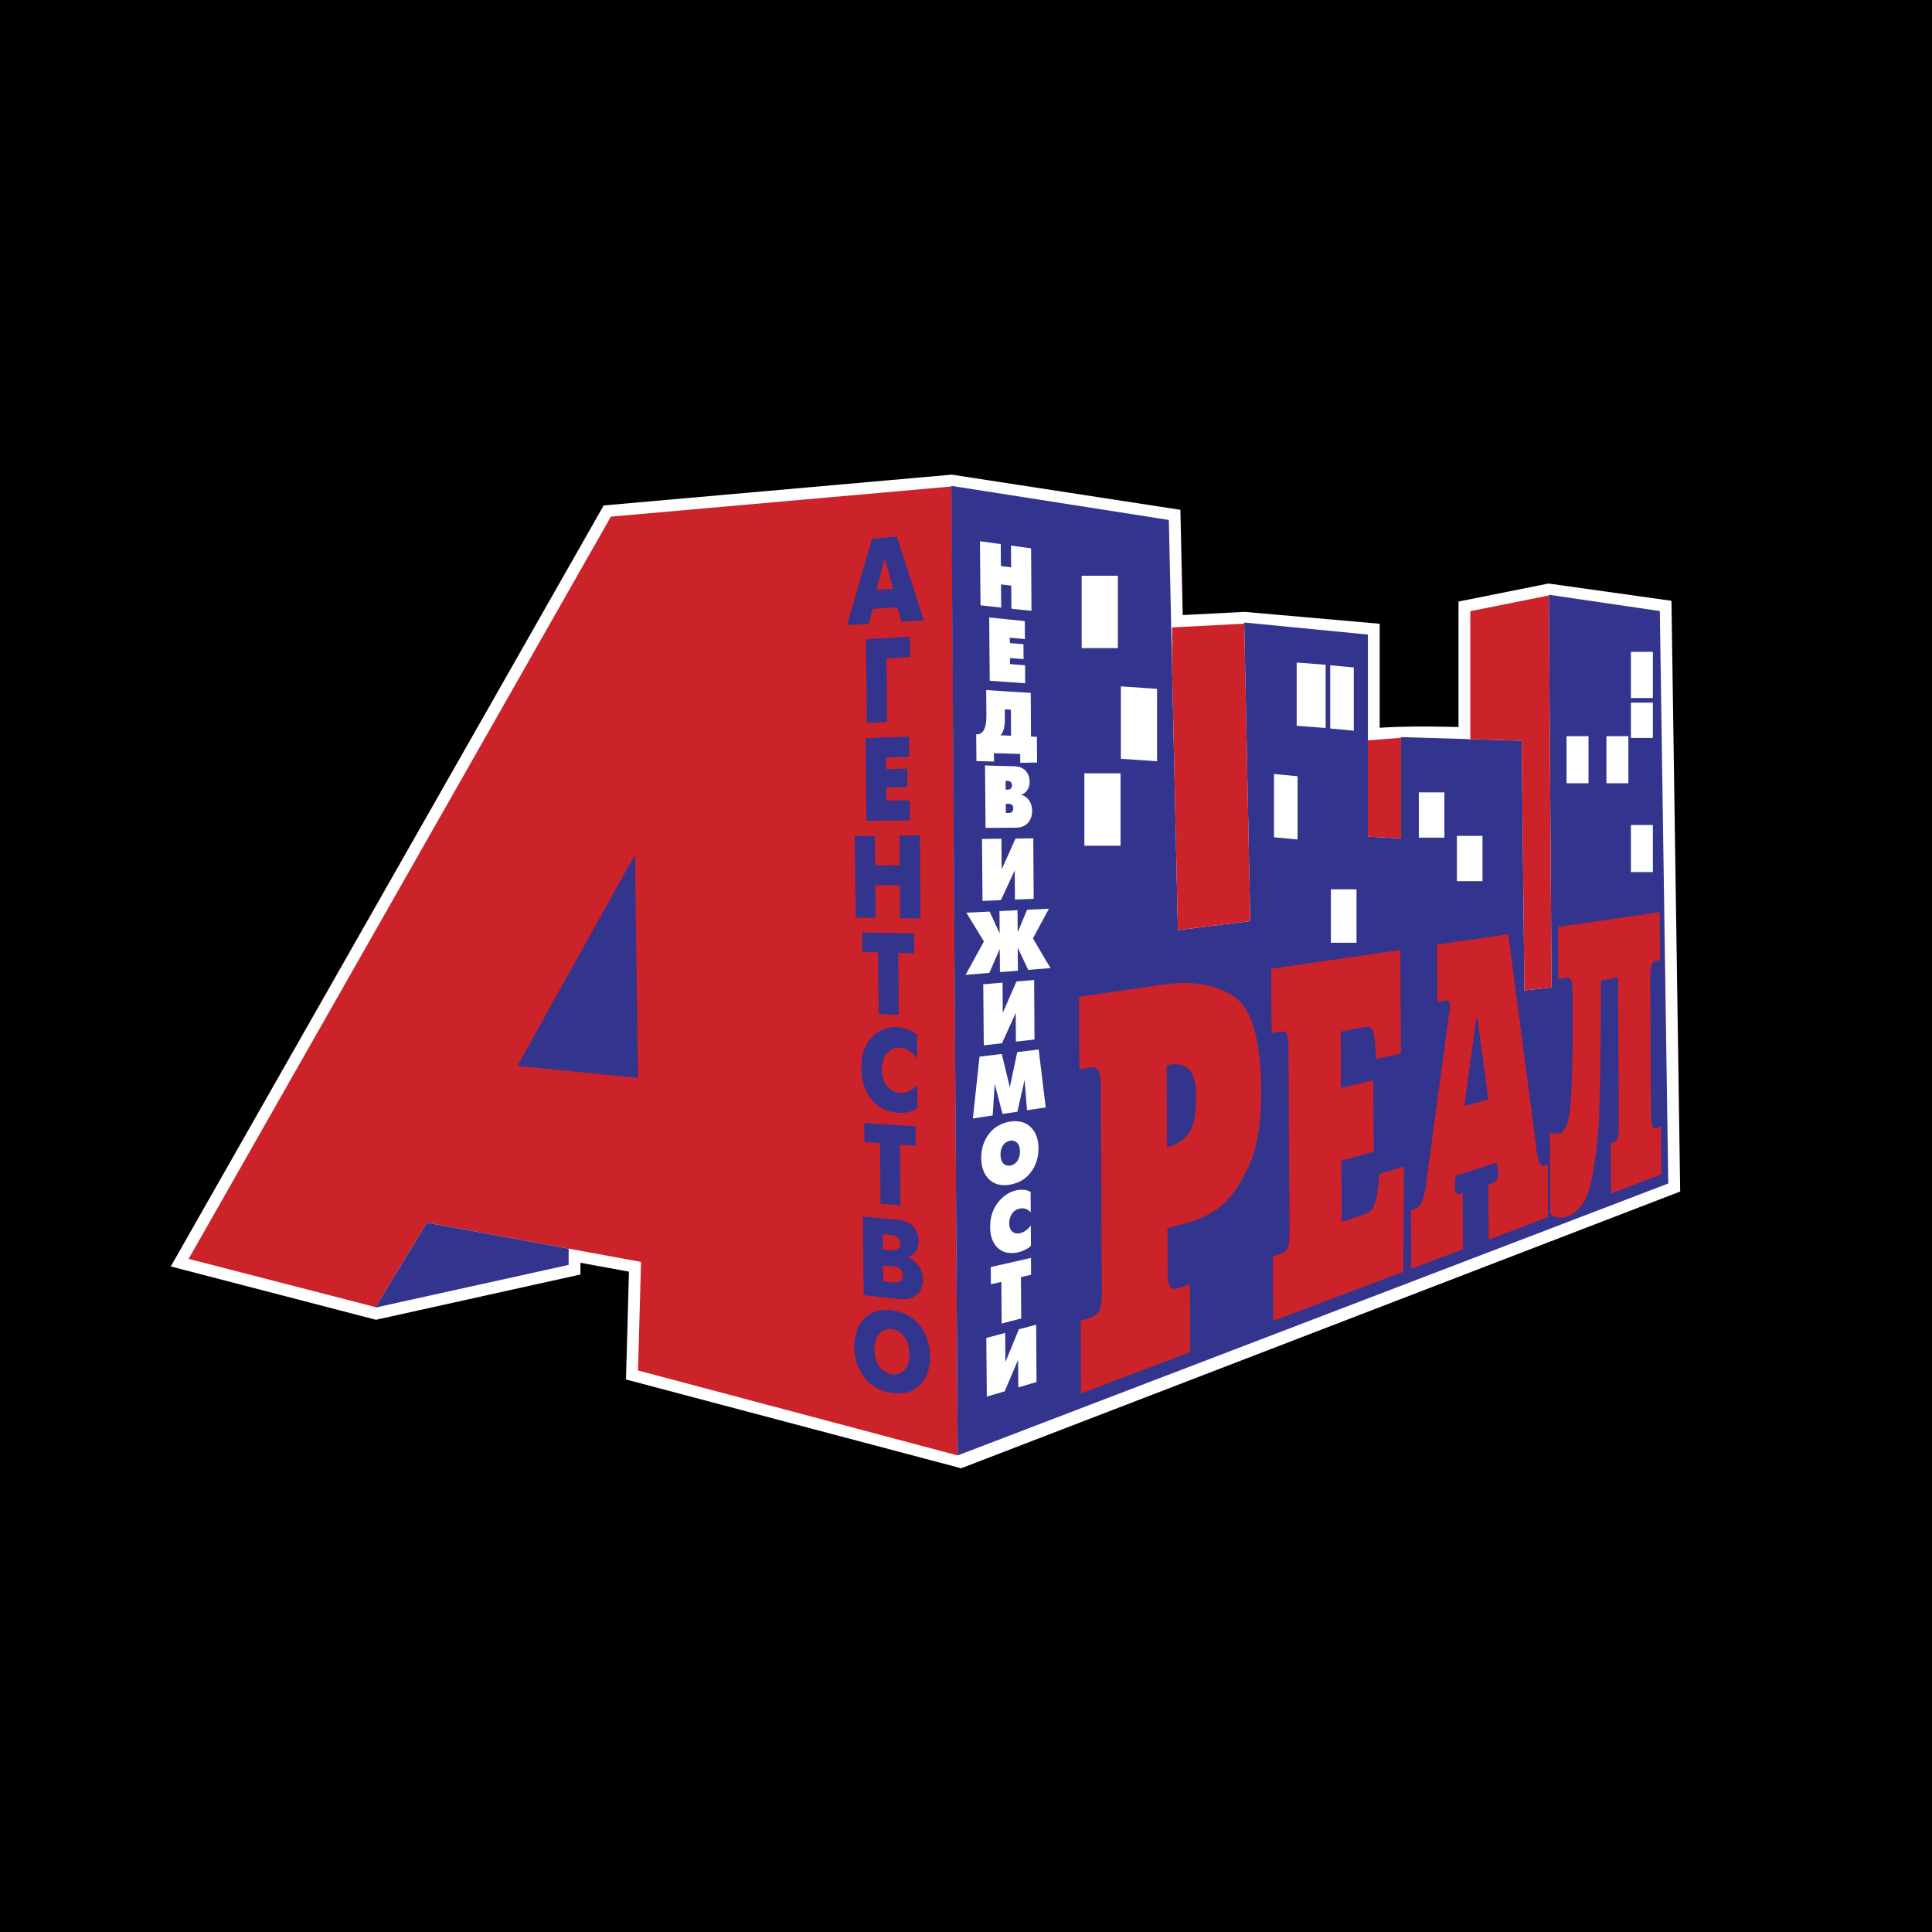
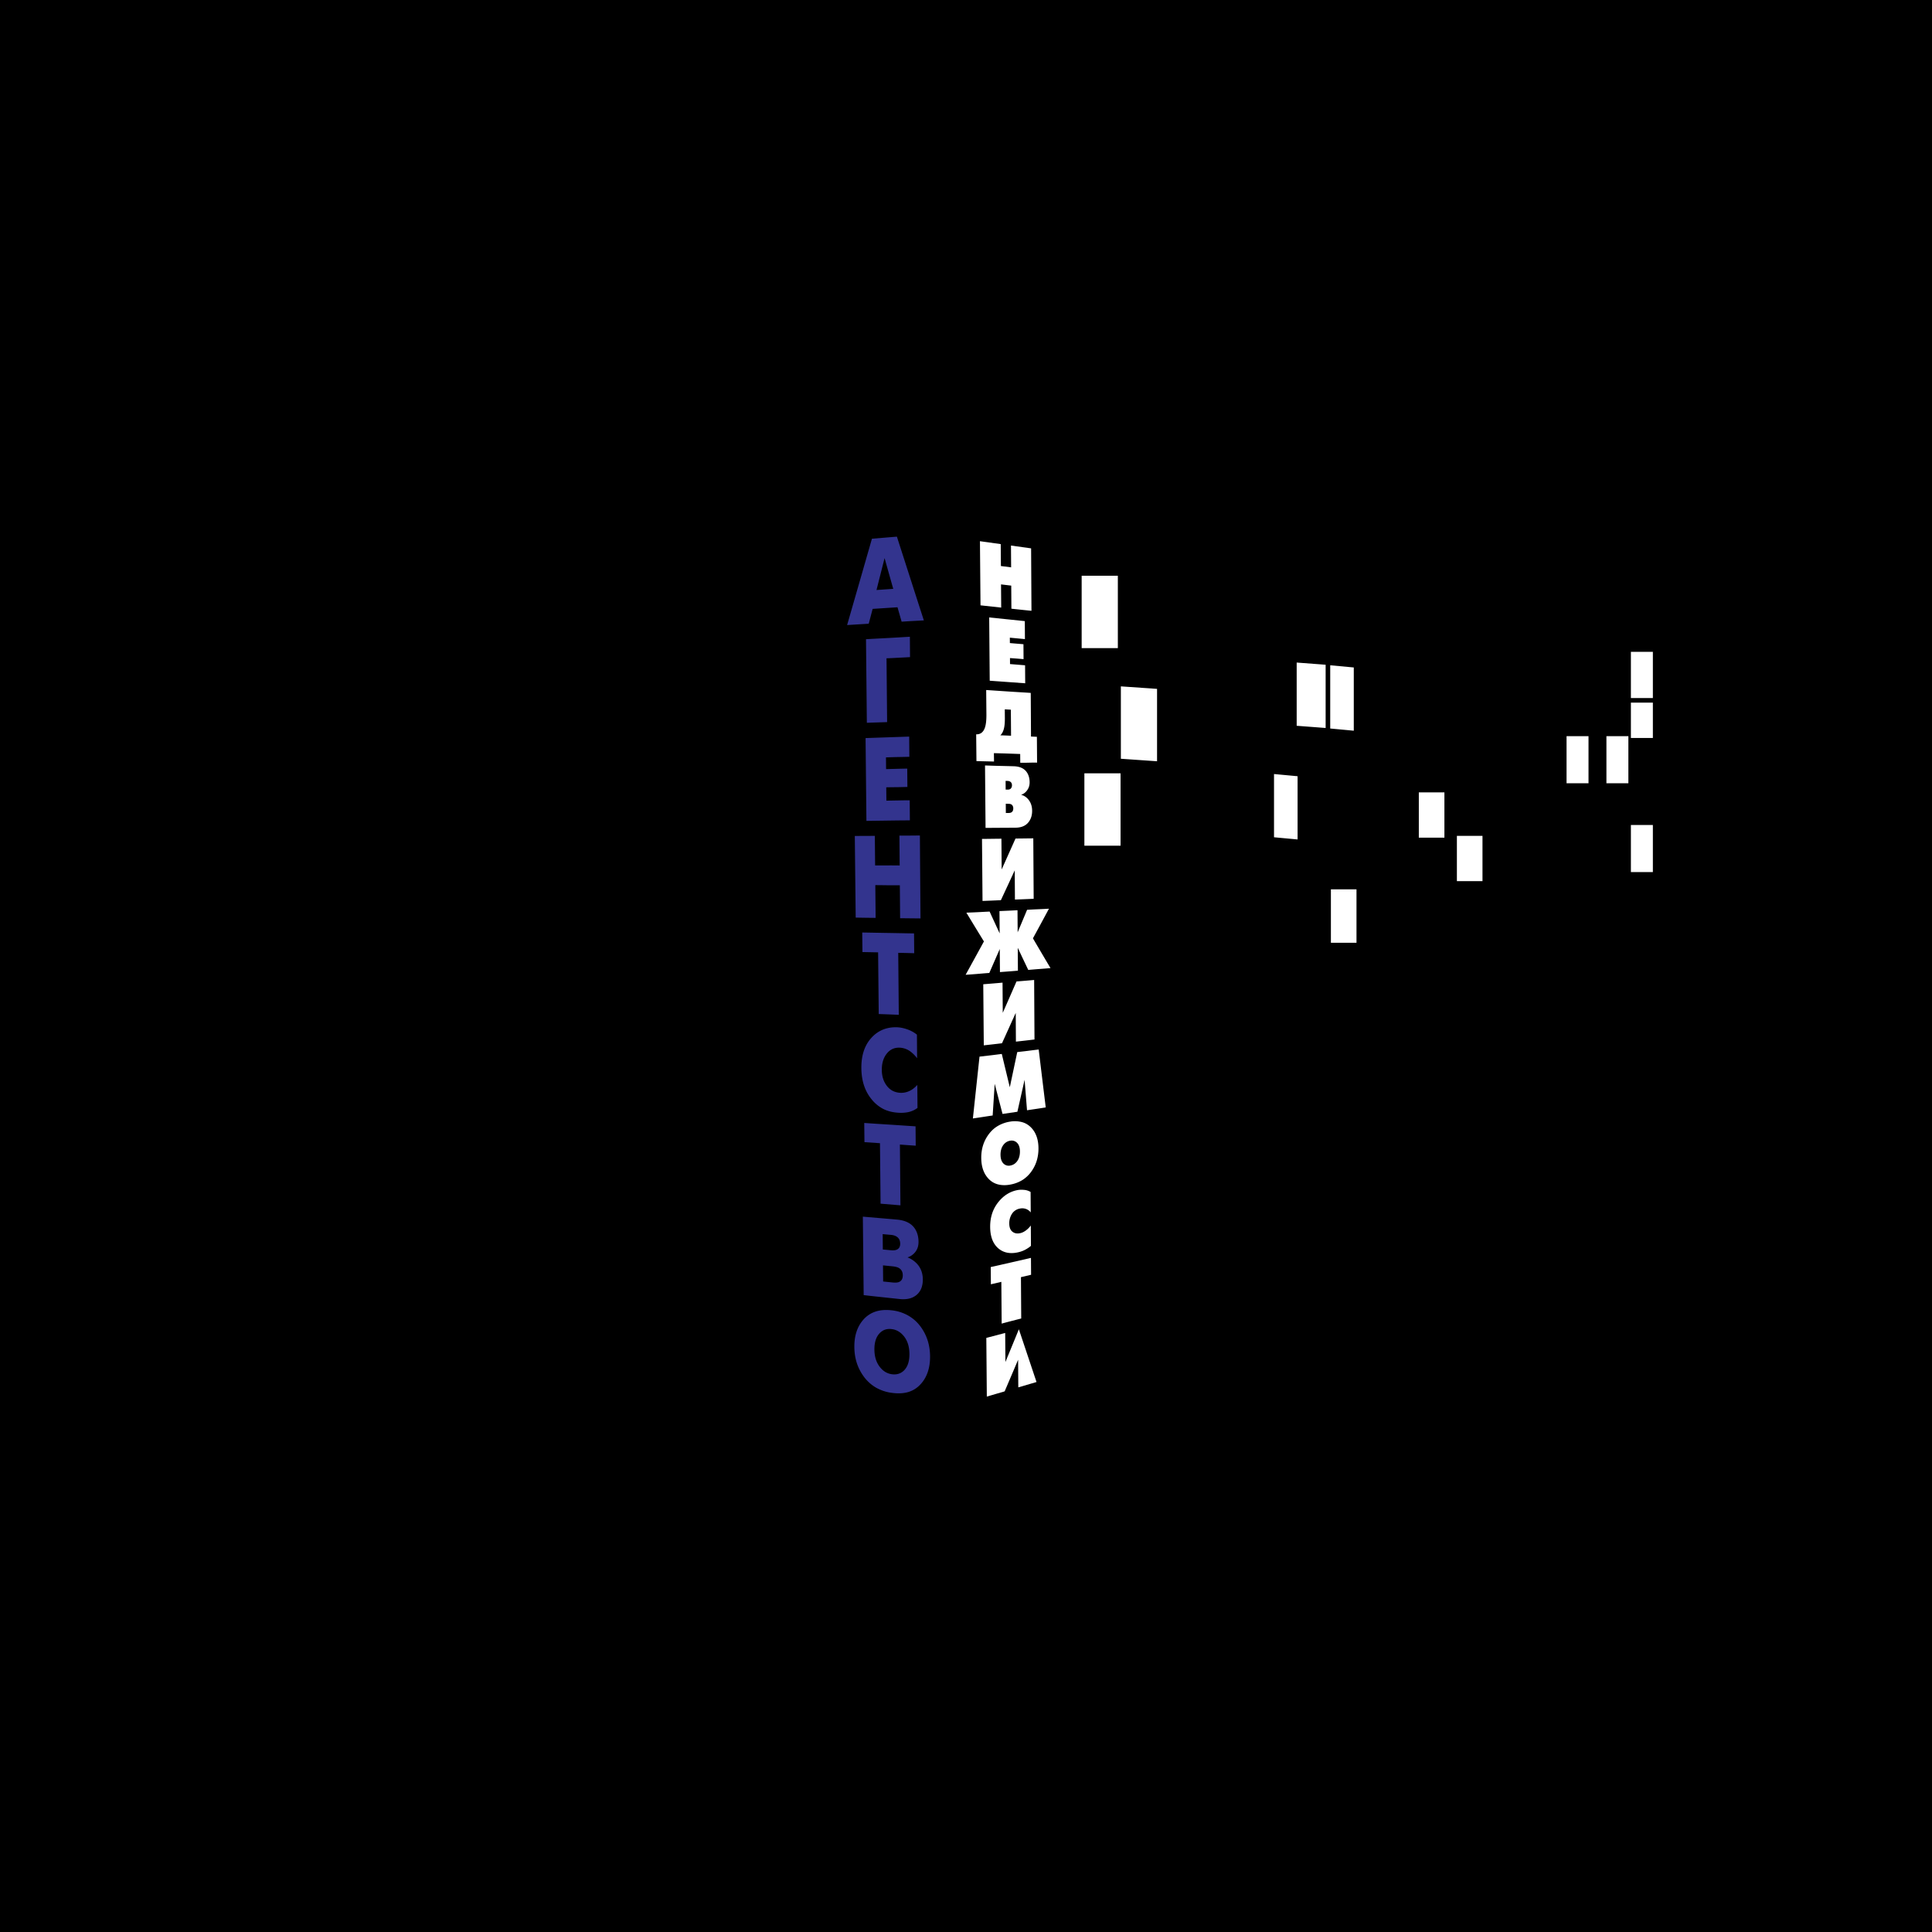
<svg xmlns="http://www.w3.org/2000/svg" width="2500" height="2500" viewBox="0 0 192.756 192.756">
  <g fill-rule="evenodd" clip-rule="evenodd">
    <path d="M0 0h192.756v192.756H0V0z" />
-     <path d="M144.598 72.515c-2.32-.055-4.63-.053-6.948.093V62.233l-13.488-1.188-6.162.319-.231-10.5-22.811-3.508-34.729 3.073-43.191 75.924 20.473 5.322 20.399-4.518v-1.17l4.842.887-.298 10.756 33.439 8.86 71.739-27.612-.871-58.938-12.268-1.722-8.976 1.796v12.525c-.306-.009-.613-.017-.919-.024z" fill="#fff" />
-     <path fill="#cc2229" d="M60.947 51.545l34.002-3.009.602 96.674-31.896-8.479.301-10.833-21.364-3.911-5.115 8.425-18.657-4.814 42.127-74.053z" />
-     <path fill="#33348e" d="M94.919 48.476l21.695 3.4.903 40.923 7.221-.903-.601-29.79 12.337 1.205v20.16l3.31.18v-10.11l12.036.362.272 24.914 2.708-.3-.272-39.178 11.073 1.625.843 57.111-70.893 27.132-.632-96.731z" />
-     <path d="M162.715 82.311h2.192v4.697h-2.192v-4.697zm-6.42-8.863h2.191v4.698h-2.191v-4.698zm3.978 0h2.191v4.698h-2.191v-4.698zm2.442-3.345h2.192v3.522h-2.192v-3.522zm0-5.069h2.192v4.612h-2.192v-4.612zm-33.345 1.069l2.889.218v6.309l-2.889-.219v-6.308zm3.346.271l2.351.219v6.309l-2.351-.219v-6.309zm-5.607 10.851l2.351.219v6.308l-2.351-.218v-6.309zm14.447 1.83h2.553v4.517h-2.553v-4.517zm3.798 4.34h2.554v4.517h-2.554v-4.517zm-12.57 5.335h2.554v5.33h-2.554v-5.33zm-24.866-31.287h3.61v7.222h-3.61v-7.222zm.271 19.709h3.61v7.221h-3.61v-7.221zm3.64-8.673l3.611.25v7.222l-3.611-.25v-7.222zm-8.919-7.54c-.663-.064-1.33-.136-2.002-.209l-.017-2.303-1.019-.122.018 2.314-2.065-.225-.056-6.399 2.074.29.017 2.188 1.02.132-.015-2.176 2.009.281c.012 2.095.023 4.166.036 6.229zm-.625 7.231l-1.755-.126a684.01 684.01 0 0 1-1.786-.129l-.052-6.313 1.793.185 1.761.182.011 1.794-1.505-.142.004.538c.454.042.905.075 1.354.116l.01 1.487c-.449-.038-.9-.076-1.354-.106l.004.598 1.503.122.012 1.794zm1.184 7.918c-.556-.016-1.114.027-1.677.01-.002-.41-.005-.462-.007-.872a530.44 530.44 0 0 0-1.304-.046c-.438-.016-.877-.023-1.319-.039.004.416.007.422.011.838-.581-.018-1.166-.026-1.753-.044-.009-1.026-.018-1.644-.026-2.67.439.011.734-.223.889-.727.09-.293.134-.708.13-1.253l-.021-2.442 2.247.15c.737.049 1.471.089 2.198.138.009 1.457.018 2.914.025 4.354l.589.026.018 2.577zm-2.597-2.685l-.019-2.598-.605-.035.007.886c.003.464-.034.833-.108 1.091-.076.266-.19.472-.343.617.357.007.713.023 1.068.039zm2.104 7.485c.003.416-.1.774-.309 1.073-.287.409-.736.613-1.346.618-.493.004-.989.009-1.485.01-.5 0-1.003.009-1.507.009l-.053-6.228c.484.015.965.034 1.443.044.476.011.951.021 1.424.035.622.019 1.062.224 1.324.632.17.263.257.582.259.965.002.316-.086.591-.269.828a1.177 1.177 0 0 1-.584.425c.326.08.591.268.794.554.203.285.307.627.309 1.035zm-2.012-2.529c-.001-.135-.031-.228-.089-.296-.077-.094-.196-.147-.359-.151l-.187-.004.006.868.188.004c.162.003.272-.041.343-.128a.46.46 0 0 0 .098-.293zm.13 2.295a.487.487 0 0 0-.116-.337c-.077-.085-.206-.12-.388-.122l-.244-.003.007.919.244.002c.134.001.24-.02.314-.065.126-.078.184-.209.183-.394zm2.036 9.017c-.62.031-1.243.055-1.87.079l-.02-2.914a588.47 588.47 0 0 1-1.381 2.974c-.606.031-1.217.054-1.832.077-.017-2.057-.034-4.123-.053-6.188.65-.004 1.296-.017 1.938-.021l.024 3.068c.462-1.03.922-2.056 1.381-3.085.596-.003 1.187-.016 1.775-.019l.038 6.029zm1.678 6.915c-.368.036-.735.063-1.104.091-.371.026-.743.062-1.116.09-.348-.727-.695-1.464-1.047-2.205l.016 2.281c-.594.053-1.191.097-1.792.141l-.019-2.302c-.346.793-.694 1.599-1.043 2.389-.39.028-.782.062-1.175.096-.394.033-.792.059-1.188.087.611-1.109 1.221-2.221 1.826-3.327a412.73 412.73 0 0 1-1.751-2.87c.39-.017.778-.029 1.166-.05.385-.021.769-.041 1.153-.058l1.002 2.175-.018-2.226c.603-.025 1.203-.051 1.799-.085l.015 2.206c.314-.754.629-1.498.941-2.247.367-.024.732-.04 1.097-.056a43.77 43.77 0 0 0 1.085-.055c-.531.991-1.064 1.972-1.599 2.957a429.337 429.337 0 0 0 1.752 2.968zm-1.596 7.124c-.615.076-1.232.145-1.854.213l-.019-2.863c-.456 1.004-.912 2.021-1.37 3.025-.602.074-1.207.141-1.816.209l-.053-6.095c.646-.051 1.287-.102 1.923-.161l.023 3.01c.459-1.039.914-2.082 1.37-3.128.59-.047 1.178-.094 1.761-.148l.035 5.938zm1.121 6.777c-.619.1-1.241.19-1.867.283-.08-1.009-.162-2.018-.242-3.036l-.719 3.186-1.482.218c-.259-.996-.521-1.995-.781-3.005l-.203 3.158c-.654.096-1.312.201-1.974.298l.661-6.17 1.117-.129c.37-.043.738-.094 1.106-.137.267 1.119.533 2.218.799 3.322.248-1.17.496-2.337.743-3.509.359-.042.72-.08 1.075-.125a81.4 81.4 0 0 1 1.065-.132c.234 1.939.468 3.865.702 5.778zm-.725 4.071c.005.854-.215 1.609-.667 2.264a3.192 3.192 0 0 1-.907.892 3.447 3.447 0 0 1-1.212.467c-.458.089-.871.08-1.233-.01a1.949 1.949 0 0 1-.949-.552c-.486-.502-.732-1.195-.74-2.076s.225-1.646.696-2.31c.265-.373.577-.669.942-.886a3.447 3.447 0 0 1 1.238-.442 2.779 2.779 0 0 1 1.22.058c.353.101.656.294.913.569.459.494.695 1.17.699 2.026zm-1.849.319c-.002-.395-.102-.679-.289-.859a.753.753 0 0 0-.68-.21c-.272.044-.5.182-.677.414-.196.26-.293.591-.291.988.003.398.104.697.306.889a.74.74 0 0 0 .681.186c.266-.05.488-.186.663-.418.195-.261.289-.588.287-.99zm1.098 9.421c-.164.145-.354.27-.566.384s-.456.202-.729.263c-.8.177-1.465.039-1.979-.412-.524-.462-.787-1.169-.795-2.114-.008-1.005.284-1.856.879-2.565.51-.606 1.12-.977 1.824-1.115.237-.047.471-.047.703-.023a1.5 1.5 0 0 1 .63.207l.013 2.042a1.045 1.045 0 0 0-.503-.358 1.122 1.122 0 0 0-.571-.029 1.184 1.184 0 0 0-.797.521 1.73 1.73 0 0 0-.271.983c.003.37.106.634.305.797.201.166.457.224.772.157.208-.044.398-.138.58-.273.176-.132.342-.289.492-.496.005.68.01 1.364.013 2.031zm.014 2.886l-1.011.237.027 4.125c-.646.166-1.297.332-1.951.51l-.032-4.167-1.043.245-.014-1.72 2.026-.458c.666-.149 1.329-.3 1.986-.456l.012 1.684zm.542 10.7l-1.817.533-.019-2.754a711.41 711.41 0 0 1-1.343 3.153c-.589.173-1.182.348-1.779.522-.016-1.946-.032-3.9-.05-5.855l1.883-.494.022 2.899c.449-1.089.896-2.171 1.343-3.266l1.727-.453.033 5.715z" fill="#fff" />
-     <path d="M56.734 126.199v-1.623l-14.142-2.589-5.156 8.476 19.298-4.264zm6.62-40.923L51.619 106.34l12.037 1.203-.302-22.267z" fill="#33348e" />
-     <path d="M107.819 131.778l.937-.312c.535-.18.864-.476.992-.891.128-.414.185-.845.183-1.293l-.002-.136v-.196l-.001-.111-.052-10.158-.052-10.159-.001-.112-.001-.195-.001-.141c-.002-.447-.063-.843-.194-1.19-.132-.348-.462-.473-.999-.372l-.937.176-.036-7.235 8.255-1.204c3.028-.441 5.416-.025 7.224 1.19.892.6 1.557 1.673 1.999 3.226.44 1.545.679 3.567.692 6.074.018 3.232-.379 5.736-1.192 7.509-.825 1.797-1.727 3.152-2.739 4.015a7.34 7.34 0 0 1-1.741 1.108c-.571.257-1.069.453-1.488.571-.724.205-1.449.395-2.186.594l.021 4.19.001.107v.188l.001.131c.003.43.069.805.189 1.121.119.317.42.393.897.233l1.131-.378.035 6.778-10.898 4.111-.037-7.239zm8.618-17.343c.789-.157 1.468-.567 2.04-1.217.577-.654.863-1.889.854-3.711-.008-1.546-.269-2.51-.794-2.899-.522-.388-1.129-.521-1.83-.386l-.159.032c-.053.01-.105.021-.153.029.013 2.72.027 5.435.042 8.152zm10.551 10.925l.759-.254c.46-.154.732-.434.805-.84.07-.403.106-.89.104-1.451-.016-3.013-.035-6.022-.055-9.032-.019-3.01-.032-6.02-.048-9.033a7.593 7.593 0 0 0-.119-1.394c-.073-.365-.339-.508-.787-.424-.265.05-.524.099-.783.146l-.034-6.424 12.88-1.878c.01 1.726.02 3.45.028 5.169l.029 5.167-2.462.542a5.992 5.992 0 0 0-.032-.462 15.261 15.261 0 0 1-.051-.689.618.618 0 0 1-.025-.183.95.95 0 0 0-.019-.184c-.001-.094-.001-.188-.013-.278-.013-.093-.024-.168-.031-.229-.062-.549-.154-.897-.301-1.041-.144-.142-.461-.168-.956-.071-.694.137-1.401.274-2.114.414l.03 5.605 3.229-.757.038 7.117-3.221.918c.011 2.031.021 4.062.033 6.089.665-.218 1.33-.437 1.984-.649.553-.182.927-.432 1.122-.767.19-.325.337-.818.435-1.476.034-.229.074-.451.097-.66.022-.211.041-.412.056-.603.008-.098.022-.202.027-.313.006-.109.005-.209.005-.307.836-.252 1.661-.5 2.479-.744-.014 1.75-.028 3.505-.036 5.251a9026.06 9026.06 0 0 0-.023 5.249l-12.995 4.903-.035-6.427zm23.498-32.155c.457 3.544.924 7.058 1.382 10.546.455 3.465.9 6.912 1.357 10.328.011.08.02.154.025.221s.009.144.019.223c.077.585.178 1.045.292 1.381s.315.454.598.358l.26-.087.03 5.269c-1.92.723-3.886 1.466-5.923 2.234-.012-1.839-.021-3.681-.032-5.519l.483-.162a.577.577 0 0 0 .352-.291c.069-.137.117-.265.134-.385a.268.268 0 0 0 .017-.091v-.086c0-.058-.01-.142-.019-.252l-.032-.376a.332.332 0 0 1-.024-.099c-.006-.038-.012-.073-.012-.102a3.109 3.109 0 0 1-.025-.206c-.007-.057-.012-.098-.023-.12-1.349.431-2.722.87-4.117 1.318-.022.185-.039.366-.056.546a5.456 5.456 0 0 0-.017.25c-.005.106-.011.219-.01.336 0 .028-.001.061.001.089.011.202.056.364.132.485.078.122.231.144.449.07.07-.024.142-.047.206-.07l.032 5.627c-1.679.635-3.404 1.286-5.17 1.952-.011-1.95-.021-3.898-.033-5.846l.33-.11a1.21 1.21 0 0 0 .758-.683c.146-.338.274-.838.381-1.506l.073-.499c.025-.172.042-.354.068-.543.359-2.623.704-5.238 1.059-7.835.354-2.584.706-5.16 1.061-7.719.008-.063.02-.13.021-.205.003-.073.009-.159.022-.249.01-.063.022-.109.028-.14.006-.029.012-.062.012-.091s.004-.06.011-.092c.021-.094.047-.197.058-.322.011-.119.011-.237.01-.355 0-.031-.01-.074-.013-.131a.714.714 0 0 0-.024-.172.452.452 0 0 0-.137-.219c-.069-.062-.178-.079-.301-.056l-.772.146-.032-5.725c2.457-.356 4.819-.701 7.111-1.035zm-4.379 17.142a847.85 847.85 0 0 0 2.386-.645c-.179-1.354-.364-2.712-.549-4.073a833.028 833.028 0 0 1-.548-4.108c-.041.007-.07.014-.101.021-.198 1.456-.399 2.919-.594 4.384-.194 1.468-.401 2.943-.594 4.421zm19.482-19.344l.029 4.788c-.13.023-.248.046-.371.069-.266.049-.43.213-.498.491-.069.278-.108.681-.105 1.209l.041 6.773.041 6.768c.004.603.051 1.009.138 1.221.086.209.243.275.485.195.123-.041.241-.081.371-.123l.029 4.789c-1.625.612-3.298 1.24-5.011 1.887a4182.77 4182.77 0 0 1-.03-5.002l.177-.059a.772.772 0 0 0 .516-.559c.08-.283.113-.715.11-1.281l-.044-7.33-.044-7.33c-.56.11-1.125.222-1.697.333-.006 1.027-.009 1.939-.013 2.741l-.011 2.15c-.005.92-.011 1.704-.021 2.35-.011.647-.011 1.273-.024 1.881-.005.241-.012.477-.013.714-.002.238-.018.478-.02.718-.006.473-.019.963-.032 1.467-.016.505-.029 1.012-.051 1.516a41.162 41.162 0 0 1-.741 6.295c-.396 1.992-1.179 3.213-2.345 3.659-.329.126-.618.182-.884.158a1.584 1.584 0 0 1-.775-.302c-.018.008-.036 0-.059-.018-.024-.02-.042-.042-.065-.06a5413.712 5413.712 0 0 1-.047-8.129c.041.014.088.026.147.037.054.01.118.016.188.022a.126.126 0 0 0 .078.038c.029.004.061.023.1.029.082.014.166.005.242.008a.65.65 0 0 0 .207-.023c.647-.203 1.024-1.334 1.142-3.391.059-1.027.105-2.214.133-3.56.027-1.345.055-2.854.062-4.522l-.001-.202-.001-.242-.005-.663c-.001-.228 0-.45-.004-.666-.016-1.019-.063-1.669-.129-1.95-.067-.284-.285-.391-.646-.323l-.659.123c-.011-1.735-.021-3.474-.03-5.215 3.57-.522 6.94-1.013 10.14-1.479zm-18.895-30.025l7.834-1.567.271 39.106-2.708.301-.271-24.915-5.126-.154V60.978zm8.04-1.608l.054-.011.001.019-.055-.008zm-18.26 14.5l3.311-.262v10.043l-3.311-.18V73.87zm3.928-.31l.065-.005v.007l-.065-.002zM124.14 62.224l-7.207.373v3.72l.584 26.482 7.222-.902-.599-29.673z" fill="#cc2229" />
+     <path d="M162.715 82.311h2.192v4.697h-2.192v-4.697zm-6.42-8.863h2.191v4.698h-2.191v-4.698zm3.978 0h2.191v4.698h-2.191v-4.698zm2.442-3.345h2.192v3.522h-2.192v-3.522zm0-5.069h2.192v4.612h-2.192v-4.612zm-33.345 1.069l2.889.218v6.309l-2.889-.219v-6.308zm3.346.271l2.351.219v6.309l-2.351-.219v-6.309zm-5.607 10.851l2.351.219v6.308l-2.351-.218v-6.309zm14.447 1.83h2.553v4.517h-2.553v-4.517zm3.798 4.34h2.554v4.517h-2.554v-4.517zm-12.57 5.335h2.554v5.33h-2.554v-5.33zm-24.866-31.287h3.61v7.222h-3.61v-7.222zm.271 19.709h3.61v7.221h-3.61v-7.221zm3.64-8.673l3.611.25v7.222l-3.611-.25v-7.222zm-8.919-7.54c-.663-.064-1.33-.136-2.002-.209l-.017-2.303-1.019-.122.018 2.314-2.065-.225-.056-6.399 2.074.29.017 2.188 1.02.132-.015-2.176 2.009.281c.012 2.095.023 4.166.036 6.229zm-.625 7.231l-1.755-.126a684.01 684.01 0 0 1-1.786-.129l-.052-6.313 1.793.185 1.761.182.011 1.794-1.505-.142.004.538c.454.042.905.075 1.354.116l.01 1.487c-.449-.038-.9-.076-1.354-.106l.004.598 1.503.122.012 1.794zm1.184 7.918c-.556-.016-1.114.027-1.677.01-.002-.41-.005-.462-.007-.872a530.44 530.44 0 0 0-1.304-.046c-.438-.016-.877-.023-1.319-.039.004.416.007.422.011.838-.581-.018-1.166-.026-1.753-.044-.009-1.026-.018-1.644-.026-2.67.439.011.734-.223.889-.727.09-.293.134-.708.13-1.253l-.021-2.442 2.247.15c.737.049 1.471.089 2.198.138.009 1.457.018 2.914.025 4.354l.589.026.018 2.577zm-2.597-2.685l-.019-2.598-.605-.035.007.886c.003.464-.034.833-.108 1.091-.076.266-.19.472-.343.617.357.007.713.023 1.068.039zm2.104 7.485c.003.416-.1.774-.309 1.073-.287.409-.736.613-1.346.618-.493.004-.989.009-1.485.01-.5 0-1.003.009-1.507.009l-.053-6.228c.484.015.965.034 1.443.044.476.011.951.021 1.424.035.622.019 1.062.224 1.324.632.17.263.257.582.259.965.002.316-.086.591-.269.828a1.177 1.177 0 0 1-.584.425c.326.08.591.268.794.554.203.285.307.627.309 1.035zm-2.012-2.529c-.001-.135-.031-.228-.089-.296-.077-.094-.196-.147-.359-.151l-.187-.004.006.868.188.004c.162.003.272-.041.343-.128a.46.46 0 0 0 .098-.293zm.13 2.295a.487.487 0 0 0-.116-.337c-.077-.085-.206-.12-.388-.122l-.244-.003.007.919.244.002c.134.001.24-.02.314-.065.126-.078.184-.209.183-.394zm2.036 9.017c-.62.031-1.243.055-1.87.079l-.02-2.914a588.47 588.47 0 0 1-1.381 2.974c-.606.031-1.217.054-1.832.077-.017-2.057-.034-4.123-.053-6.188.65-.004 1.296-.017 1.938-.021l.024 3.068c.462-1.03.922-2.056 1.381-3.085.596-.003 1.187-.016 1.775-.019l.038 6.029zm1.678 6.915c-.368.036-.735.063-1.104.091-.371.026-.743.062-1.116.09-.348-.727-.695-1.464-1.047-2.205l.016 2.281c-.594.053-1.191.097-1.792.141l-.019-2.302c-.346.793-.694 1.599-1.043 2.389-.39.028-.782.062-1.175.096-.394.033-.792.059-1.188.087.611-1.109 1.221-2.221 1.826-3.327a412.73 412.73 0 0 1-1.751-2.87c.39-.017.778-.029 1.166-.05.385-.021.769-.041 1.153-.058l1.002 2.175-.018-2.226c.603-.025 1.203-.051 1.799-.085l.015 2.206c.314-.754.629-1.498.941-2.247.367-.024.732-.04 1.097-.056a43.77 43.77 0 0 0 1.085-.055c-.531.991-1.064 1.972-1.599 2.957a429.337 429.337 0 0 0 1.752 2.968zm-1.596 7.124c-.615.076-1.232.145-1.854.213l-.019-2.863c-.456 1.004-.912 2.021-1.37 3.025-.602.074-1.207.141-1.816.209l-.053-6.095c.646-.051 1.287-.102 1.923-.161l.023 3.01c.459-1.039.914-2.082 1.37-3.128.59-.047 1.178-.094 1.761-.148l.035 5.938zm1.121 6.777c-.619.1-1.241.19-1.867.283-.08-1.009-.162-2.018-.242-3.036l-.719 3.186-1.482.218c-.259-.996-.521-1.995-.781-3.005l-.203 3.158c-.654.096-1.312.201-1.974.298l.661-6.17 1.117-.129c.37-.043.738-.094 1.106-.137.267 1.119.533 2.218.799 3.322.248-1.17.496-2.337.743-3.509.359-.042.72-.08 1.075-.125a81.4 81.4 0 0 1 1.065-.132c.234 1.939.468 3.865.702 5.778zm-.725 4.071c.005.854-.215 1.609-.667 2.264a3.192 3.192 0 0 1-.907.892 3.447 3.447 0 0 1-1.212.467c-.458.089-.871.08-1.233-.01a1.949 1.949 0 0 1-.949-.552c-.486-.502-.732-1.195-.74-2.076s.225-1.646.696-2.31c.265-.373.577-.669.942-.886a3.447 3.447 0 0 1 1.238-.442 2.779 2.779 0 0 1 1.22.058c.353.101.656.294.913.569.459.494.695 1.17.699 2.026zm-1.849.319c-.002-.395-.102-.679-.289-.859a.753.753 0 0 0-.68-.21c-.272.044-.5.182-.677.414-.196.26-.293.591-.291.988.003.398.104.697.306.889a.74.74 0 0 0 .681.186c.266-.05.488-.186.663-.418.195-.261.289-.588.287-.99zm1.098 9.421c-.164.145-.354.27-.566.384s-.456.202-.729.263c-.8.177-1.465.039-1.979-.412-.524-.462-.787-1.169-.795-2.114-.008-1.005.284-1.856.879-2.565.51-.606 1.12-.977 1.824-1.115.237-.047.471-.047.703-.023a1.5 1.5 0 0 1 .63.207l.013 2.042a1.045 1.045 0 0 0-.503-.358 1.122 1.122 0 0 0-.571-.029 1.184 1.184 0 0 0-.797.521 1.73 1.73 0 0 0-.271.983c.003.37.106.634.305.797.201.166.457.224.772.157.208-.044.398-.138.58-.273.176-.132.342-.289.492-.496.005.68.01 1.364.013 2.031zm.014 2.886l-1.011.237.027 4.125c-.646.166-1.297.332-1.951.51l-.032-4.167-1.043.245-.014-1.72 2.026-.458c.666-.149 1.329-.3 1.986-.456l.012 1.684zm.542 10.7l-1.817.533-.019-2.754a711.41 711.41 0 0 1-1.343 3.153c-.589.173-1.182.348-1.779.522-.016-1.946-.032-3.9-.05-5.855l1.883-.494.022 2.899c.449-1.089.896-2.171 1.343-3.266z" fill="#fff" />
    <path d="M92.173 61.896c-.372.023-.744.042-1.112.061-.37.019-.738.046-1.106.068-.137-.479-.273-.959-.411-1.438l-1.244.081-1.237.081c-.13.494-.259.987-.39 1.479l-1.082.067-1.074.066 1.231-4.276 1.246-4.337 1.242-.103 1.248-.103c.447 1.395.896 2.784 1.343 4.177.447 1.394.896 2.785 1.346 4.177zm-3.054-3.147l-.865-3.065c-.27 1.062-.538 2.123-.805 3.181l1.67-.116zm1.675 6.813l-1.177.062c-.39.021-.779.042-1.168.054l.059 6.367c-.677.025-1.351.042-2.022.068l-.085-8.339c.723-.042 1.448-.08 2.177-.118.73-.039 1.464-.085 2.201-.128l.015 2.034zm-.016 16.286c-.73.001-1.457.011-2.18.021l-2.155.029-.085-8.26 2.163-.074 2.189-.074.016 2.016a92.51 92.51 0 0 1-1.17.025c-.388.007-.775.022-1.162.034l.011 1.169 1.052-.028c.352-.009.705-.019 1.059-.019l.015 1.827c-.354.007-.707.02-1.058.023-.35.003-.7.007-1.051.014l.013 1.331c.386-.007.771-.015 1.159-.021.388-.008.776-.015 1.167-.014.007.671.011 1.332.017 2.001zm1.061 9.784l-2.034-.021-.028-3.286c-.41-.001-.82.002-1.227-.003-.407-.005-.814-.011-1.22-.012l.032 3.267c-.666-.007-1.329-.014-1.989-.029l-.089-8.143c.664-.006 1.329-.005 1.998-.011l.029 2.952 1.221-.003a62.9 62.9 0 0 1 1.228.005l-.025-2.979c.678.002 1.36-.005 2.043-.012.019 2.77.04 5.531.061 8.275zm-.628 3.471a94.448 94.448 0 0 0-1.594-.039l.055 6.185c-.67-.032-1.337-.055-2.002-.078l-.061-6.154-1.563-.03-.021-1.95c.852.012 1.708.033 2.568.045.862.012 1.729.034 2.602.046l.016 1.975zm.327 15.436a2.374 2.374 0 0 1-.922.418c-.32.065-.658.084-1.011.06-.537-.037-1.026-.151-1.462-.368a3.646 3.646 0 0 1-1.167-.951c-.677-.811-1.024-1.845-1.038-3.115-.014-1.296.33-2.325 1.035-3.074a3.145 3.145 0 0 1 1.13-.789c.42-.167.887-.247 1.395-.229.342.013.684.09 1.029.21.344.12.663.292.954.526l.019 2.354a3.34 3.34 0 0 0-.707-.701 1.941 1.941 0 0 0-1.011-.352c-.546-.028-.98.174-1.316.6-.327.414-.495.957-.488 1.639.006.621.174 1.143.508 1.576.33.428.777.655 1.335.686.344.019.674-.056.994-.221.253-.131.488-.326.706-.562l.017 2.293zm-.176 3.767c-.527-.036-1.053-.071-1.578-.115l.053 6.064-1.983-.164-.059-6.034-1.548-.104-.021-1.916c.843.062 1.691.114 2.543.168.855.053 1.714.115 2.577.169l.016 1.932zm.707 13.338c.005.627-.173 1.115-.529 1.465-.419.409-1.013.578-1.782.496l-1.803-.193c-.597-.063-1.191-.127-1.786-.199l-.083-7.828 1.696.146c.569.05 1.141.096 1.713.148.848.078 1.448.382 1.799.928.228.355.344.786.348 1.284.003.396-.102.737-.314 1.009s-.474.453-.785.551c.381.148.693.367.932.622.392.415.59.942.594 1.571zm-2.258-3.554c-.002-.247-.066-.436-.197-.581-.154-.171-.398-.275-.722-.306l-.827-.074.014 1.532c.275.026.551.053.828.078.35.033.598-.029.746-.186.105-.11.159-.266.158-.463zm.259 3.137c-.003-.333-.137-.585-.411-.733-.152-.082-.375-.131-.657-.158l-.907-.09.016 1.609.906.094c.275.027.49.022.636-.029.284-.102.421-.334.417-.693zm2.723 8.099c.008 1.146-.303 2.068-.919 2.749a2.698 2.698 0 0 1-1.229.801c-.476.143-1.02.174-1.627.094a4.304 4.304 0 0 1-1.617-.526 3.99 3.99 0 0 1-1.223-1.107c-.615-.838-.927-1.807-.939-2.923-.013-1.123.278-2.036.878-2.728a2.752 2.752 0 0 1 1.208-.821c.47-.161 1.01-.204 1.617-.137a4.266 4.266 0 0 1 1.633.506c.482.268.904.629 1.255 1.1.635.852.954 1.847.963 2.992zm-2.059-.248c-.006-.72-.188-1.308-.551-1.76-.333-.415-.741-.658-1.224-.714-.489-.057-.889.079-1.208.422-.345.37-.519.907-.511 1.629.007.705.19 1.278.544 1.731.331.423.735.662 1.217.724.488.061.893-.075 1.212-.402.354-.366.527-.91.521-1.63z" fill="#33348e" />
  </g>
</svg>